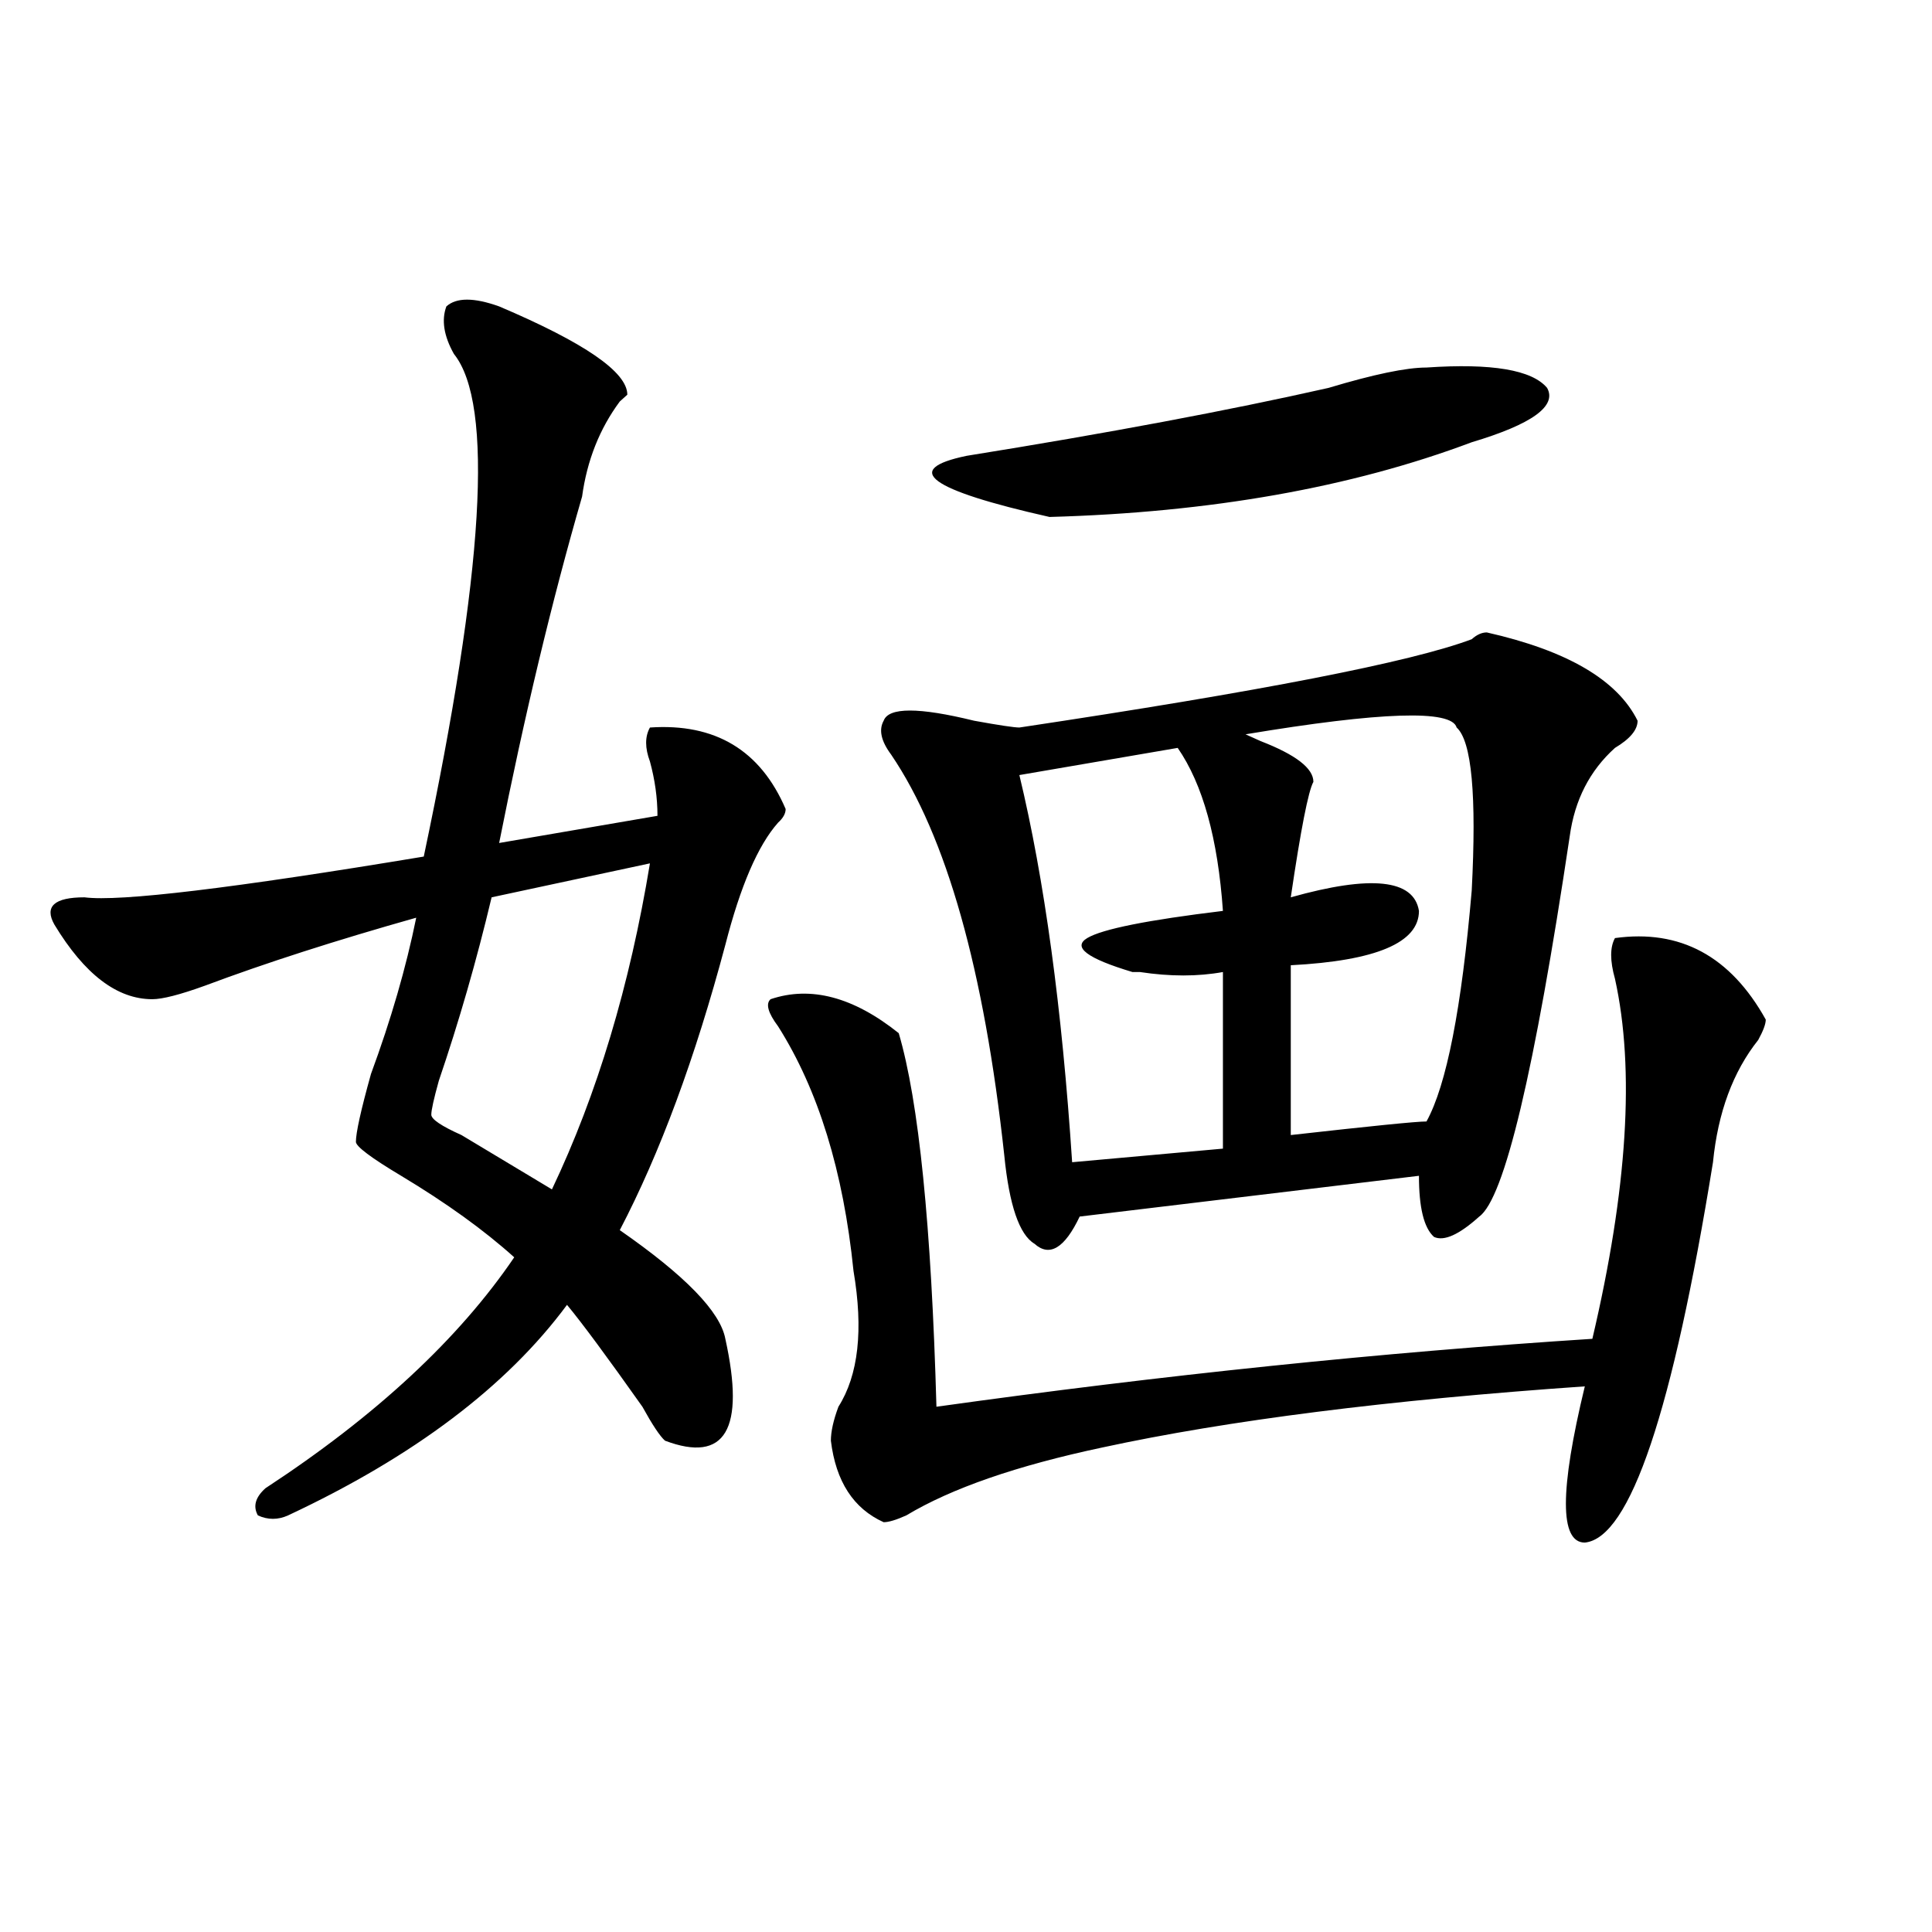
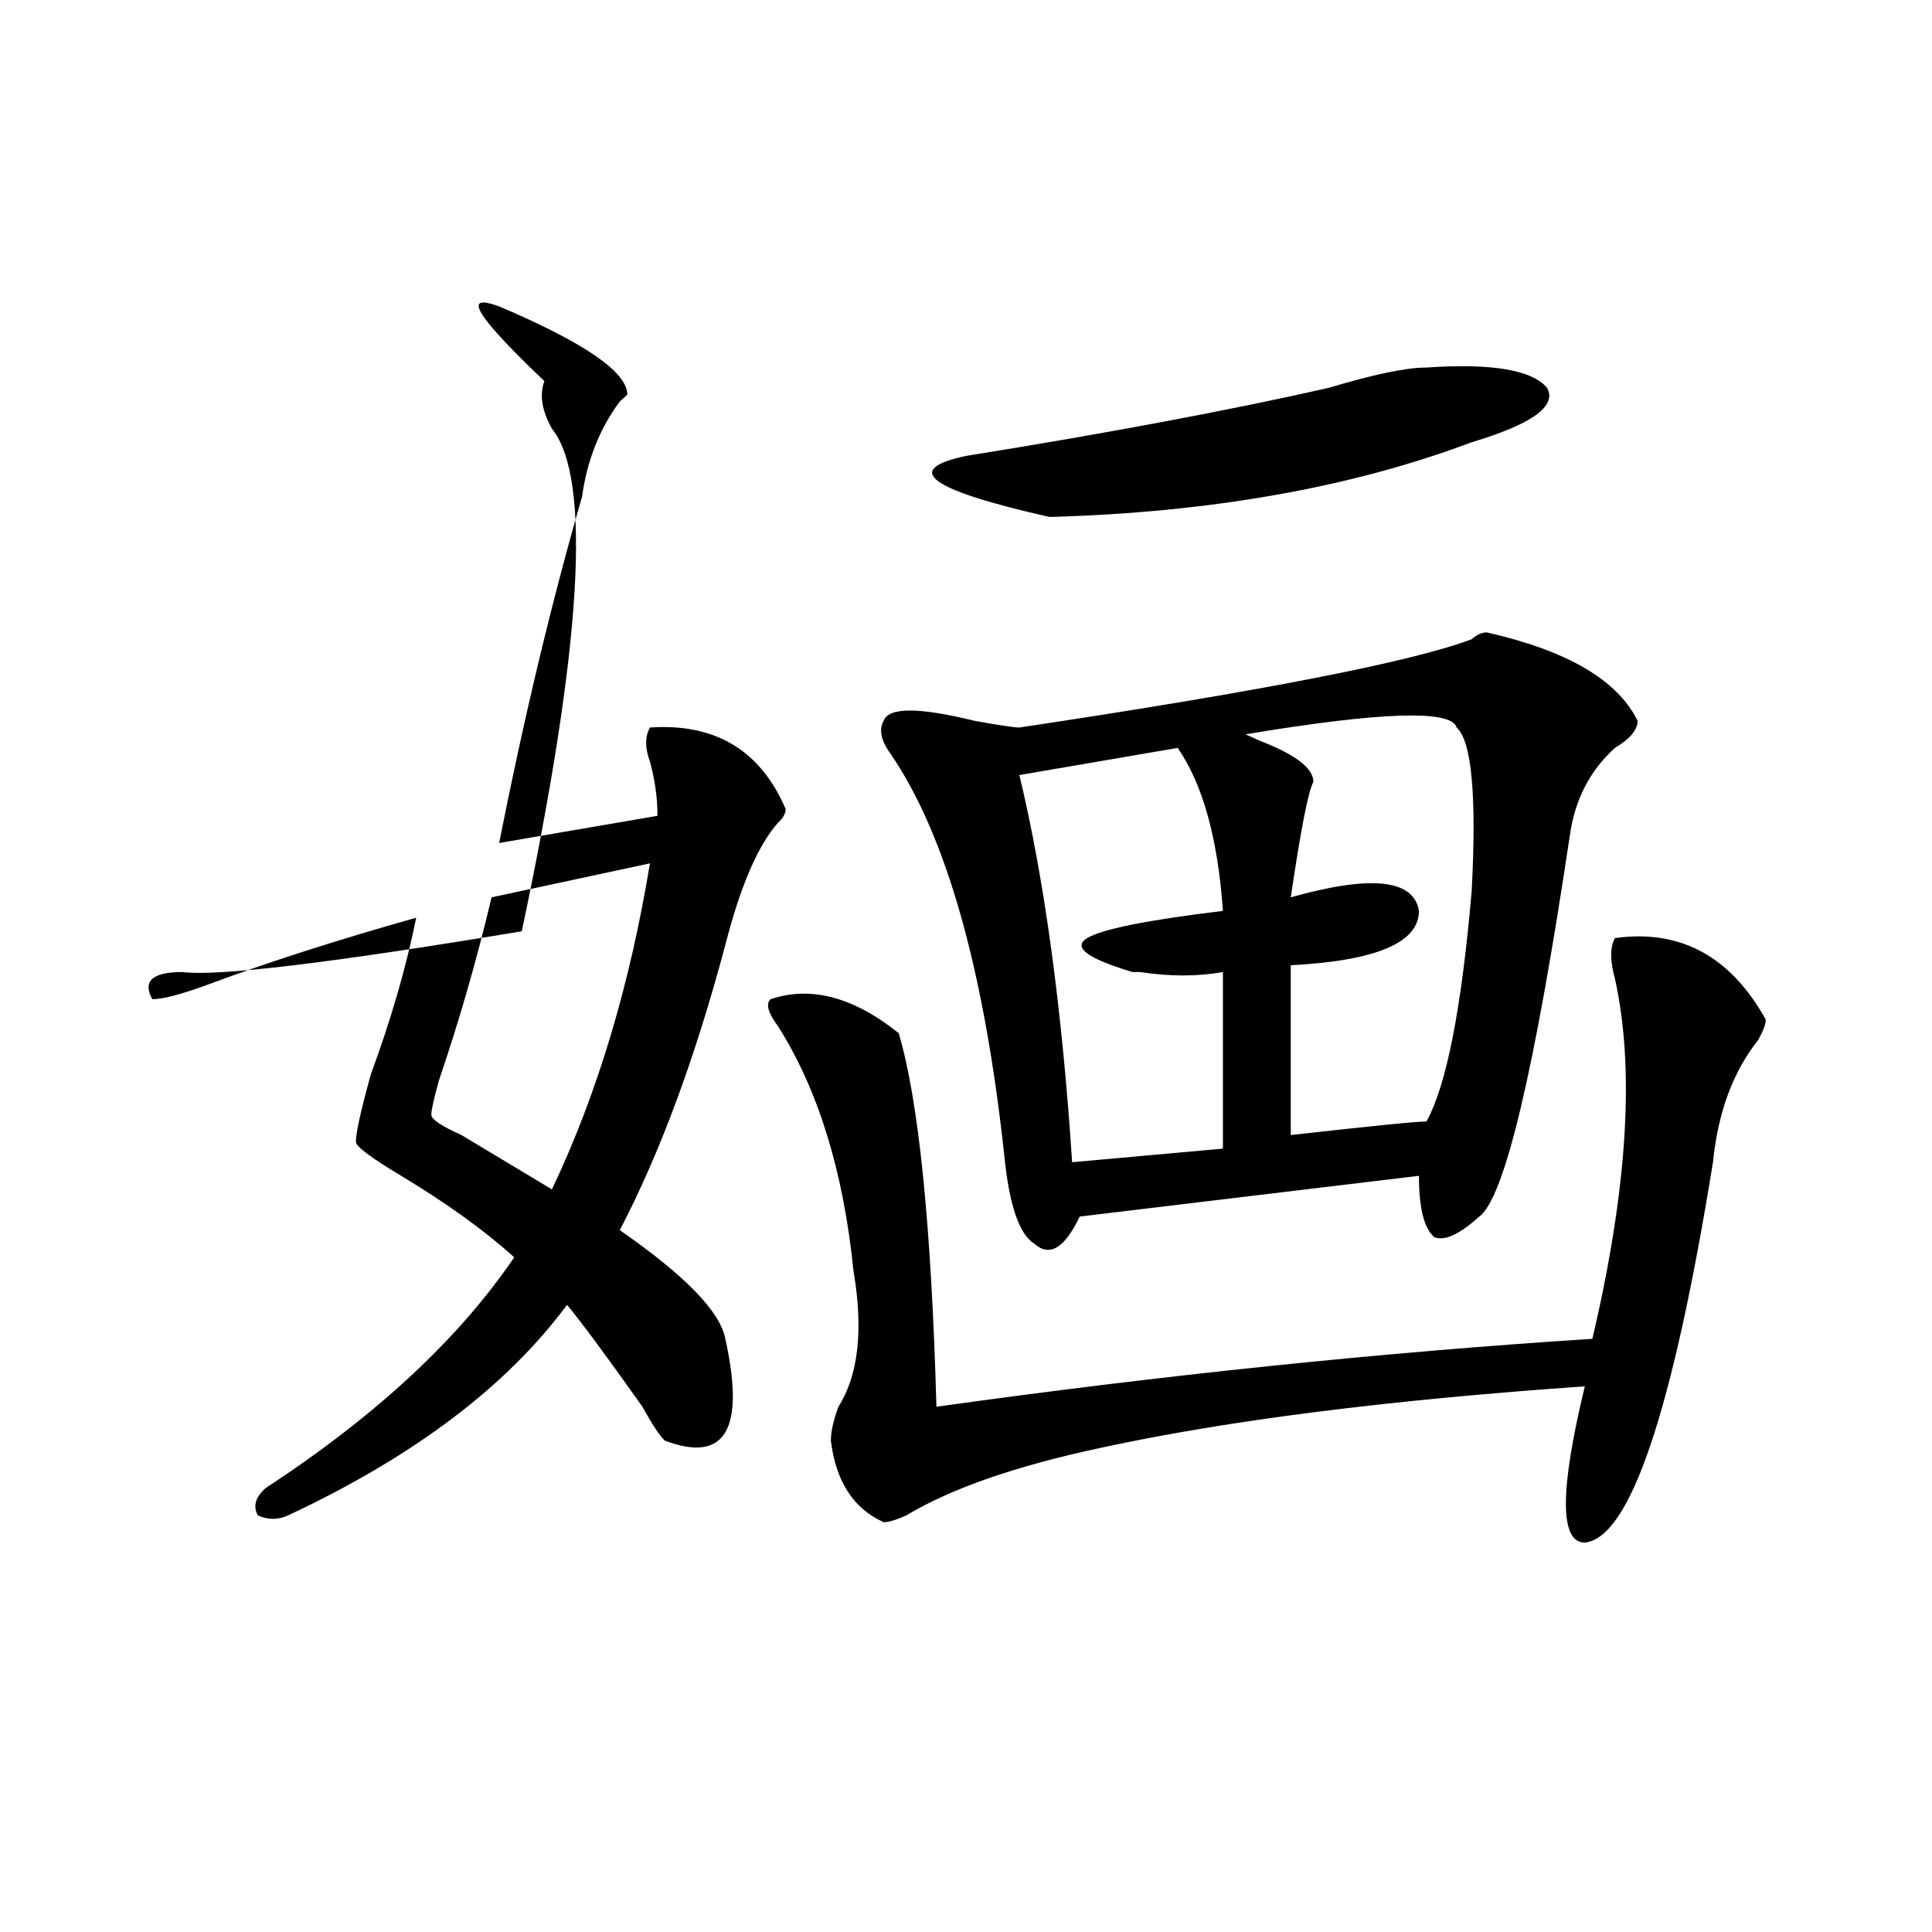
<svg xmlns="http://www.w3.org/2000/svg" version="1.1" id="图层_1" x="0px" y="0px" width="1000px" height="1000px" viewBox="0 0 1000 1000" enable-background="new 0 0 1000 1000" xml:space="preserve">
-   <path d="M258.359,158.594c44.206,18.787,66.34,34.003,66.34,45.703l-3.902,3.516c-10.427,14.063-16.951,30.487-19.512,49.219  c-15.609,53.943-29.938,113.709-42.926,179.297l81.949-14.063c0-9.338-1.342-18.731-3.902-28.125  c-2.622-7.031-2.622-12.854,0-17.578c33.779-2.307,57.193,11.756,70.242,42.188c0,2.362-1.342,4.725-3.902,7.031  c-10.427,11.756-19.512,32.85-27.316,63.281c-15.609,58.612-33.841,107.831-54.633,147.656  c33.779,23.456,52.011,42.188,54.633,56.25c10.365,46.912,0,64.49-31.219,52.734c-2.622-2.307-6.524-8.185-11.707-17.578  c-18.231-25.763-31.219-43.341-39.023-52.734c-31.219,42.188-79.389,78.553-144.387,108.984c-5.244,2.362-10.427,2.362-15.609,0  c-2.622-4.669-1.342-9.338,3.902-14.063c57.193-37.463,100.119-77.344,128.777-119.531c-15.609-14.063-35.121-28.125-58.535-42.188  c-15.609-9.338-23.414-15.216-23.414-17.578c0-4.669,2.561-16.369,7.805-35.156c10.365-28.125,18.17-55.041,23.414-80.859  c-41.646,11.756-78.047,23.456-109.266,35.156c-13.049,4.725-22.134,7.031-27.316,7.031c-18.231,0-35.121-12.854-50.73-38.672  c-5.244-9.338,0-14.063,15.609-14.063c18.17,2.362,76.705-4.669,175.605-21.094c31.219-147.656,36.401-234.338,15.609-260.156  c-5.244-9.338-6.524-17.578-3.902-24.609C236.226,153.925,245.311,153.925,258.359,158.594z M336.406,446.875l-81.949,17.578  c-7.805,32.85-16.951,64.49-27.316,94.922c-2.622,9.394-3.902,15.271-3.902,17.578c0,2.362,5.183,5.878,15.609,10.547  c15.609,9.394,31.219,18.787,46.828,28.125C309.09,566.406,325.979,510.156,336.406,446.875z M835.906,485.547  c33.779-4.669,59.815,9.394,78.047,42.188c0,2.362-1.342,5.878-3.902,10.547c-13.049,16.425-20.854,37.519-23.414,63.281  c-20.854,128.925-42.926,194.568-66.34,196.875c-13.049,0-13.049-26.916,0-80.859c-101.461,7.031-184.752,17.578-249.75,31.641  c-44.268,9.394-78.047,21.094-101.461,35.156c-5.244,2.362-9.146,3.516-11.707,3.516c-15.609-7.031-24.756-21.094-27.316-42.188  c0-4.669,1.28-10.547,3.902-17.578c10.365-16.369,12.987-39.825,7.805-70.313c-5.244-51.525-18.231-93.713-39.023-126.563  c-5.244-7.031-6.524-11.7-3.902-14.063c20.792-7.031,42.926-1.153,66.34,17.578c10.365,35.156,16.89,99.646,19.512,193.359  c117.07-16.369,230.238-28.125,339.504-35.156c18.17-77.344,22.072-139.416,11.707-186.328  C833.284,497.303,833.284,490.271,835.906,485.547z M769.566,327.344c41.584,9.394,67.62,24.609,78.047,45.703  c0,4.725-3.902,9.394-11.707,14.063c-13.049,11.756-20.854,26.972-23.414,45.703c-18.231,121.894-33.841,187.537-46.828,196.875  c-10.427,9.394-18.231,12.909-23.414,10.547c-5.244-4.669-7.805-15.216-7.805-31.641L558.84,629.688  c-7.805,16.425-15.609,21.094-23.414,14.063c-7.805-4.669-13.049-19.885-15.609-45.703  c-10.427-96.075-29.938-165.234-58.535-207.422c-5.244-7.031-6.524-12.854-3.902-17.578c2.561-7.031,18.17-7.031,46.828,0  c12.987,2.362,20.792,3.516,23.414,3.516c124.875-18.731,202.922-33.947,234.141-45.703  C764.322,328.553,766.944,327.344,769.566,327.344z M738.348,190.234c33.779-2.307,54.633,1.209,62.438,10.547  c5.183,9.394-7.805,18.787-39.023,28.125c-62.438,23.456-135.302,36.365-218.531,38.672c-62.438-14.063-76.767-24.609-42.926-31.641  c72.803-11.7,135.24-23.4,187.313-35.156C711.031,193.75,727.921,190.234,738.348,190.234z M609.57,387.109l-81.949,14.063  c12.987,53.943,22.072,120.74,27.316,200.391l78.047-7.031v-91.406c-13.049,2.362-27.316,2.362-42.926,0h-3.902  c-23.414-7.031-31.219-12.854-23.414-17.578c7.805-4.669,31.219-9.338,70.242-14.063  C630.362,434.021,622.558,405.896,609.57,387.109z M753.957,376.563c-2.622-9.338-39.023-8.185-109.266,3.516l7.805,3.516  c18.17,7.031,27.316,14.063,27.316,21.094c-2.622,4.725-6.524,24.609-11.707,59.766c41.584-11.7,63.718-9.338,66.34,7.031  c0,16.425-22.134,25.818-66.34,28.125V587.5c41.584-4.669,64.998-7.031,70.242-7.031c10.365-18.731,18.17-58.557,23.414-119.531  C764.322,411.719,761.762,383.594,753.957,376.563z" />
+   <path d="M258.359,158.594c44.206,18.787,66.34,34.003,66.34,45.703l-3.902,3.516c-10.427,14.063-16.951,30.487-19.512,49.219  c-15.609,53.943-29.938,113.709-42.926,179.297l81.949-14.063c0-9.338-1.342-18.731-3.902-28.125  c-2.622-7.031-2.622-12.854,0-17.578c33.779-2.307,57.193,11.756,70.242,42.188c0,2.362-1.342,4.725-3.902,7.031  c-10.427,11.756-19.512,32.85-27.316,63.281c-15.609,58.612-33.841,107.831-54.633,147.656  c33.779,23.456,52.011,42.188,54.633,56.25c10.365,46.912,0,64.49-31.219,52.734c-2.622-2.307-6.524-8.185-11.707-17.578  c-18.231-25.763-31.219-43.341-39.023-52.734c-31.219,42.188-79.389,78.553-144.387,108.984c-5.244,2.362-10.427,2.362-15.609,0  c-2.622-4.669-1.342-9.338,3.902-14.063c57.193-37.463,100.119-77.344,128.777-119.531c-15.609-14.063-35.121-28.125-58.535-42.188  c-15.609-9.338-23.414-15.216-23.414-17.578c0-4.669,2.561-16.369,7.805-35.156c10.365-28.125,18.17-55.041,23.414-80.859  c-41.646,11.756-78.047,23.456-109.266,35.156c-13.049,4.725-22.134,7.031-27.316,7.031c-5.244-9.338,0-14.063,15.609-14.063c18.17,2.362,76.705-4.669,175.605-21.094c31.219-147.656,36.401-234.338,15.609-260.156  c-5.244-9.338-6.524-17.578-3.902-24.609C236.226,153.925,245.311,153.925,258.359,158.594z M336.406,446.875l-81.949,17.578  c-7.805,32.85-16.951,64.49-27.316,94.922c-2.622,9.394-3.902,15.271-3.902,17.578c0,2.362,5.183,5.878,15.609,10.547  c15.609,9.394,31.219,18.787,46.828,28.125C309.09,566.406,325.979,510.156,336.406,446.875z M835.906,485.547  c33.779-4.669,59.815,9.394,78.047,42.188c0,2.362-1.342,5.878-3.902,10.547c-13.049,16.425-20.854,37.519-23.414,63.281  c-20.854,128.925-42.926,194.568-66.34,196.875c-13.049,0-13.049-26.916,0-80.859c-101.461,7.031-184.752,17.578-249.75,31.641  c-44.268,9.394-78.047,21.094-101.461,35.156c-5.244,2.362-9.146,3.516-11.707,3.516c-15.609-7.031-24.756-21.094-27.316-42.188  c0-4.669,1.28-10.547,3.902-17.578c10.365-16.369,12.987-39.825,7.805-70.313c-5.244-51.525-18.231-93.713-39.023-126.563  c-5.244-7.031-6.524-11.7-3.902-14.063c20.792-7.031,42.926-1.153,66.34,17.578c10.365,35.156,16.89,99.646,19.512,193.359  c117.07-16.369,230.238-28.125,339.504-35.156c18.17-77.344,22.072-139.416,11.707-186.328  C833.284,497.303,833.284,490.271,835.906,485.547z M769.566,327.344c41.584,9.394,67.62,24.609,78.047,45.703  c0,4.725-3.902,9.394-11.707,14.063c-13.049,11.756-20.854,26.972-23.414,45.703c-18.231,121.894-33.841,187.537-46.828,196.875  c-10.427,9.394-18.231,12.909-23.414,10.547c-5.244-4.669-7.805-15.216-7.805-31.641L558.84,629.688  c-7.805,16.425-15.609,21.094-23.414,14.063c-7.805-4.669-13.049-19.885-15.609-45.703  c-10.427-96.075-29.938-165.234-58.535-207.422c-5.244-7.031-6.524-12.854-3.902-17.578c2.561-7.031,18.17-7.031,46.828,0  c12.987,2.362,20.792,3.516,23.414,3.516c124.875-18.731,202.922-33.947,234.141-45.703  C764.322,328.553,766.944,327.344,769.566,327.344z M738.348,190.234c33.779-2.307,54.633,1.209,62.438,10.547  c5.183,9.394-7.805,18.787-39.023,28.125c-62.438,23.456-135.302,36.365-218.531,38.672c-62.438-14.063-76.767-24.609-42.926-31.641  c72.803-11.7,135.24-23.4,187.313-35.156C711.031,193.75,727.921,190.234,738.348,190.234z M609.57,387.109l-81.949,14.063  c12.987,53.943,22.072,120.74,27.316,200.391l78.047-7.031v-91.406c-13.049,2.362-27.316,2.362-42.926,0h-3.902  c-23.414-7.031-31.219-12.854-23.414-17.578c7.805-4.669,31.219-9.338,70.242-14.063  C630.362,434.021,622.558,405.896,609.57,387.109z M753.957,376.563c-2.622-9.338-39.023-8.185-109.266,3.516l7.805,3.516  c18.17,7.031,27.316,14.063,27.316,21.094c-2.622,4.725-6.524,24.609-11.707,59.766c41.584-11.7,63.718-9.338,66.34,7.031  c0,16.425-22.134,25.818-66.34,28.125V587.5c41.584-4.669,64.998-7.031,70.242-7.031c10.365-18.731,18.17-58.557,23.414-119.531  C764.322,411.719,761.762,383.594,753.957,376.563z" />
</svg>